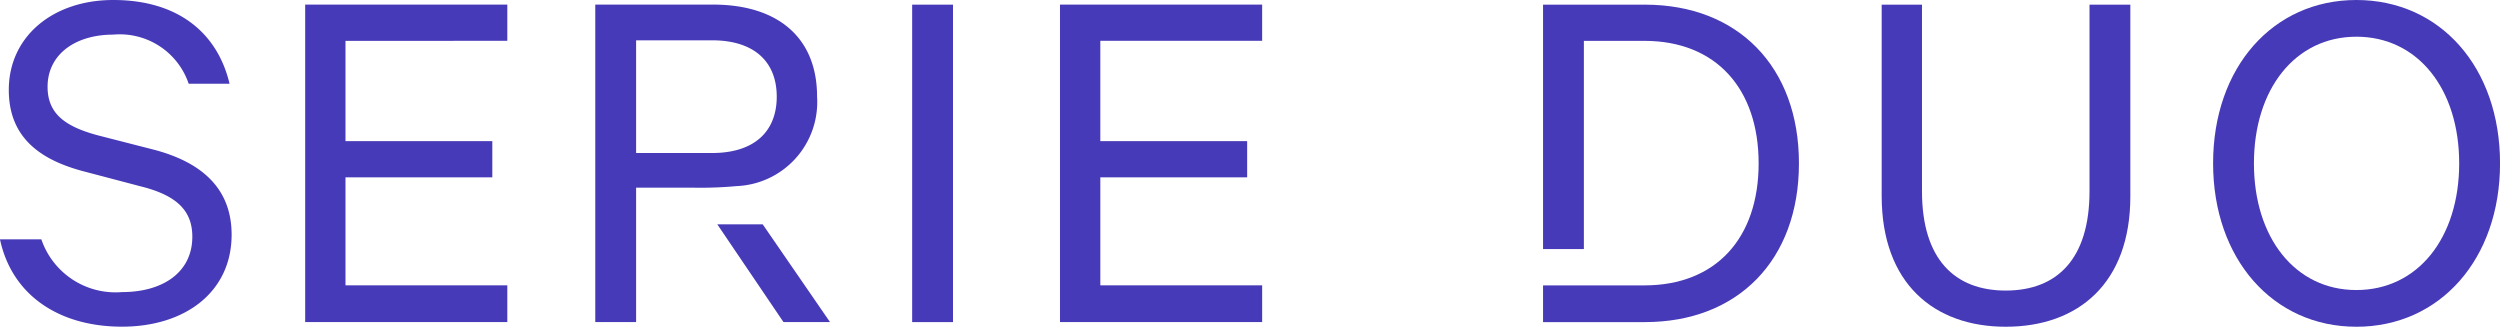
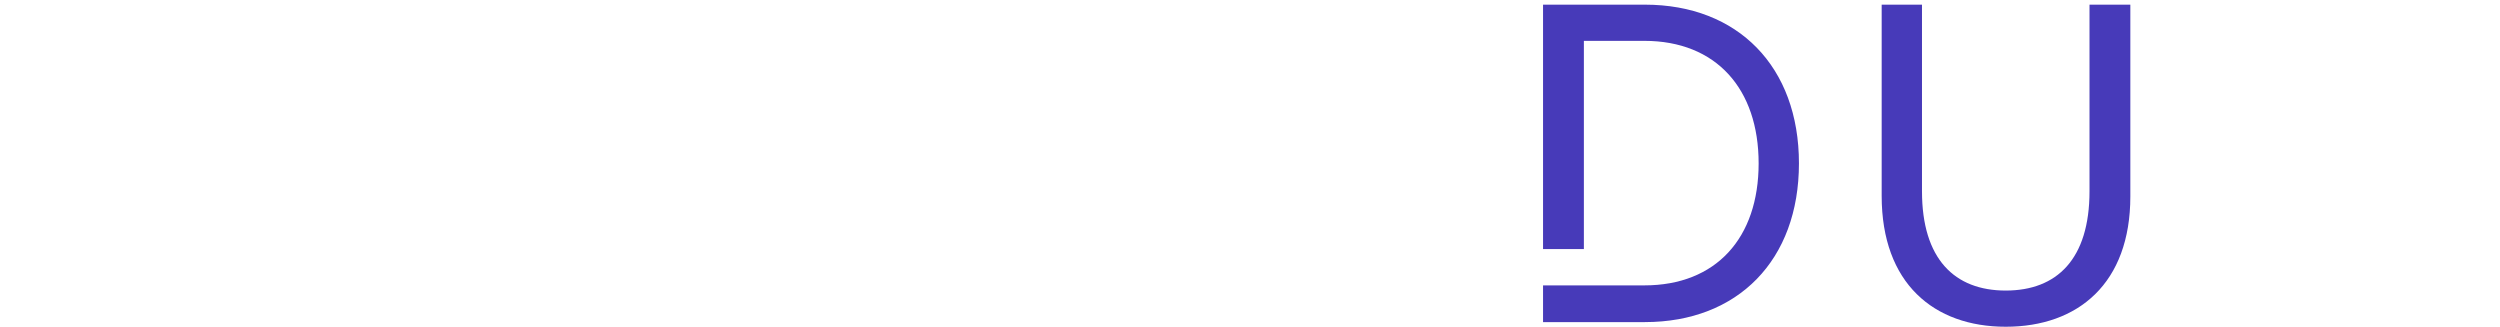
<svg xmlns="http://www.w3.org/2000/svg" id="Grupo_1956" data-name="Grupo 1956" width="125.69" height="16.427" viewBox="0 0 125.69 16.427">
  <defs>
    <clipPath id="clip-path">
-       <rect id="Rectángulo_5293" data-name="Rectángulo 5293" width="65.667" height="16.427" fill="#473ab9" />
-     </clipPath>
+       </clipPath>
    <clipPath id="clip-path-2">
      <rect id="Rectángulo_5303" data-name="Rectángulo 5303" width="48.113" height="16.427" fill="#473ab9" />
    </clipPath>
  </defs>
  <g id="Grupo_1024" data-name="Grupo 1024" transform="translate(0 0)">
    <g id="Grupo_1023" data-name="Grupo 1023" transform="translate(0 0)" clip-path="url(#clip-path)">
      <path id="Trazado_4569" data-name="Trazado 4569" d="M2.08,12.034a3.94,3.94,0,0,0,4.055,2.651c2.08,0,3.535-1.014,3.535-2.781,0-1.248-.7-2.054-2.547-2.522L4.263,8.629C2.054,8.058.443,6.94.443,4.522.443,1.819,2.678,0,5.693,0c3.3,0,5.251,1.69,5.849,4.21H9.487A3.655,3.655,0,0,0,5.693,1.741c-1.9,0-3.3.988-3.3,2.625,0,1.352.884,2,2.547,2.443l2.73.7c2.547.649,3.976,2.027,3.976,4.289,0,2.885-2.339,4.626-5.51,4.626S.6,14.841,0,12.034Z" transform="translate(-0.001 0)" fill="#473ab9" />
      <path id="Trazado_4570" data-name="Trazado 4570" d="M49.993.606v1.82H41.857V7.468h7.382v1.82H41.857v5.432h8.136v1.846H39.83V.606Z" transform="translate(-24.487 -0.373)" fill="#473ab9" />
      <rect id="Rectángulo_5292" data-name="Rectángulo 5292" width="2.053" height="15.96" transform="translate(45.86 0.234)" fill="#473ab9" />
      <path id="Trazado_4571" data-name="Trazado 4571" d="M148.508.606v1.82h-8.136V7.468h7.382v1.82h-7.382v5.432h8.136v1.846H138.344V.606Z" transform="translate(-85.052 -0.373)" fill="#473ab9" />
-       <path id="Trazado_4573" data-name="Trazado 4573" d="M95.9,29.279H93.617l3.327,4.914h2.339Z" transform="translate(-57.554 -18)" fill="#473ab9" />
+       <path id="Trazado_4573" data-name="Trazado 4573" d="M95.9,29.279l3.327,4.914h2.339Z" transform="translate(-57.554 -18)" fill="#473ab9" />
      <path id="Trazado_4574" data-name="Trazado 4574" d="M84.376,9.763q.209-.014.412-.033a4.23,4.23,0,0,0,4.055-4.5c0-3.015-2.027-4.626-5.224-4.626H77.692V16.566h2.053V9.808h2.833c.573.011,1.173,0,1.8-.045M79.745,2.4h3.821c2.105,0,3.249,1.066,3.249,2.833s-1.144,2.833-3.249,2.833H79.745Z" transform="translate(-47.764 -0.373)" fill="#473ab9" />
    </g>
  </g>
  <g id="Grupo_1035" data-name="Grupo 1035" transform="translate(77.578 0)">
    <g id="Grupo_1036" data-name="Grupo 1036" clip-path="url(#clip-path-2)">
      <path id="Trazado_4652" data-name="Trazado 4652" d="M44.146,10.224V.607h2.027V9.99c0,3.405,1.637,4.991,4.211,4.991S54.595,13.4,54.595,9.99V.607h2.053V10.25c0,4.367-2.625,6.55-6.264,6.55-3.613,0-6.238-2.184-6.238-6.576" transform="translate(-27.121 -0.373)" fill="#473ab9" />
-       <path id="Trazado_4653" data-name="Trazado 4653" d="M94.55,16.427c-4.186,0-7.2-3.405-7.2-8.214C87.349,3.379,90.364,0,94.55,0c4.211,0,7.226,3.379,7.226,8.214,0,4.808-3.015,8.214-7.226,8.214m0-14.582c-3.068,0-5.147,2.625-5.147,6.368s2.079,6.368,5.147,6.368c3.093,0,5.172-2.625,5.172-6.368S97.642,1.845,94.55,1.845" transform="translate(-53.662 0)" fill="#473ab9" />
      <path id="Trazado_4654" data-name="Trazado 4654" d="M5.12.606H0V12.895H2.053V2.426H5.094c3.613,0,5.745,2.417,5.745,6.16S8.707,14.72,5.094,14.72H0v1.846H5.12c4.678,0,7.746-3.119,7.746-7.98S9.8.606,5.12.606" transform="translate(0 -0.372)" fill="#473ab9" />
    </g>
  </g>
</svg>